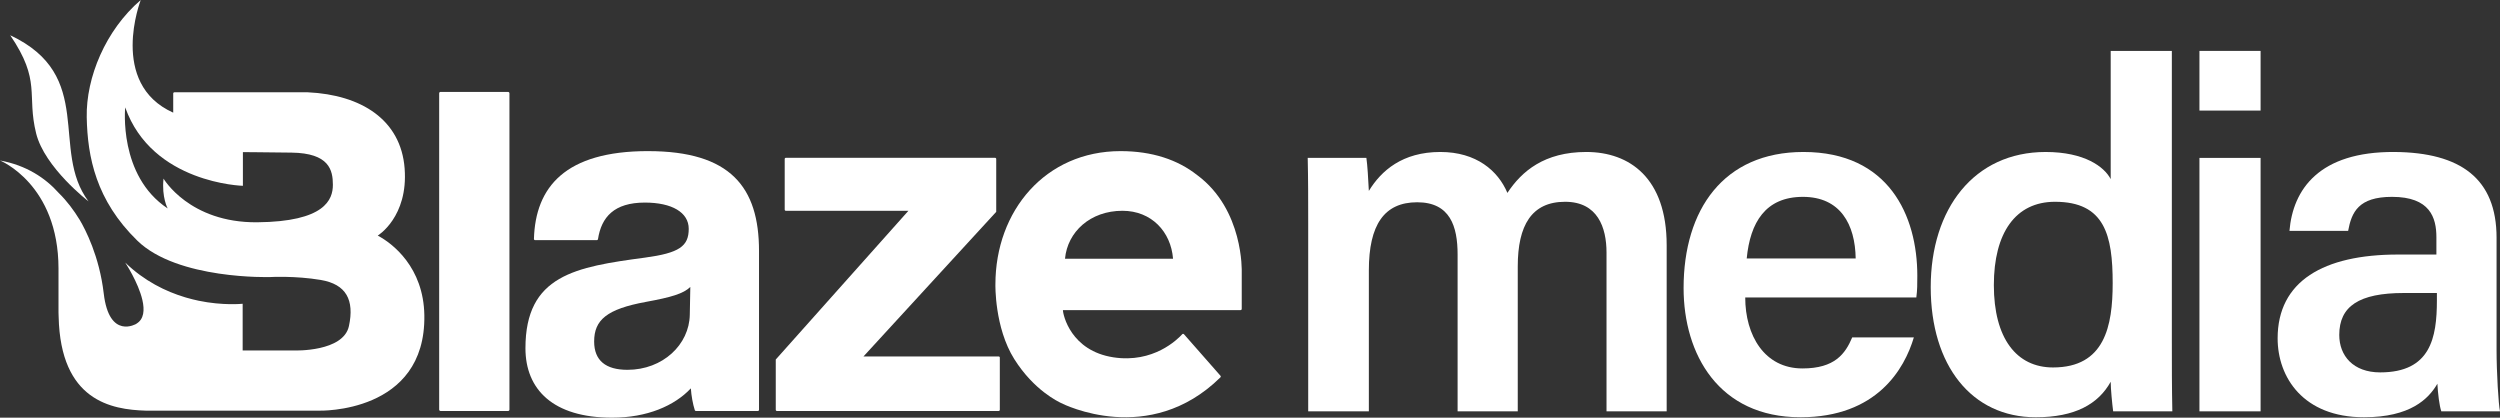
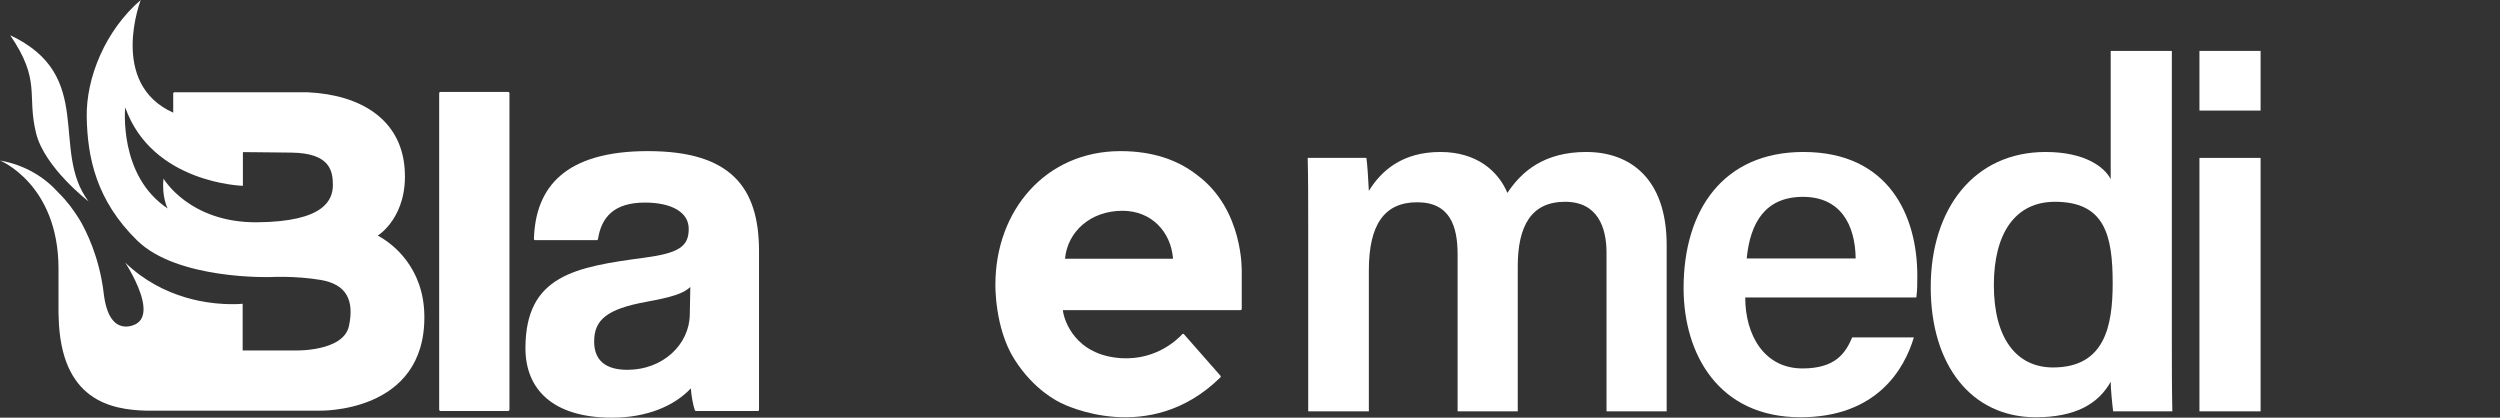
<svg xmlns="http://www.w3.org/2000/svg" id="Layer_1" data-name="Layer 1" width="360.812" height="60.281" viewBox="0 0 360.812 60.281">
  <rect x="0" y="0" width="360.812" height="60.281" fill="#333333" stroke="none" />
  <defs>
    <style> .cls-1 { fill: #fff; } </style>
  </defs>
  <g>
    <path class="cls-1" d="M188.806,32.182c0-3.131,0-6.334-.071-9.394h8.468c.142.925.285,3.202.356,4.768,1.779-2.918,4.839-5.622,10.319-5.622,5.195,0,8.326,2.704,9.678,5.907,2.064-3.131,5.337-5.907,11.386-5.907,6.262,0,11.6,3.772,11.6,13.45v23.982h-8.682v-22.914c0-3.629-1.281-7.33-5.978-7.33-4.839,0-6.832,3.416-6.832,9.322v20.922h-8.682v-22.63c0-4.056-1.067-7.543-5.835-7.543-4.768,0-6.974,3.273-6.974,9.82v20.353h-8.753v-27.184Z" />
    <path class="cls-1" d="M251.88,42.928c0,5.48,2.775,10.247,8.255,10.247,4.697,0,6.191-2.135,7.187-4.483h8.895c-1.352,4.554-5.337,11.528-16.367,11.528-11.813,0-16.866-9.109-16.866-18.645,0-11.315,5.764-19.641,17.293-19.641,12.311,0,16.439,9.18,16.439,17.862,0,1.21,0,2.064-.142,3.131h-24.694ZM267.821,37.306c-.071-4.91-2.206-8.895-7.614-8.895-5.408,0-7.614,3.7-8.113,8.895h15.727Z" />
    <path class="cls-1" d="M313.451,7.347v41.844c0,3.416,0,6.76.071,10.176h-8.54c-.142-1.067-.356-3.273-.356-4.27-1.779,3.202-5.124,5.124-10.817,5.124-9.251,0-15.158-7.472-15.158-18.787,0-11.315,6.262-19.499,16.581-19.499,5.622,0,8.468,2.135,9.394,3.914V7.347h8.824ZM296.301,53.033c7.472,0,8.611-5.978,8.611-12.169,0-6.903-1.139-11.742-8.326-11.742-5.693,0-8.824,4.483-8.824,12.027,0,7.686,3.273,11.884,8.54,11.884Z" />
    <path class="cls-1" d="M317.435,15.957V7.347h8.824v8.611h-8.824ZM317.435,22.789h8.824v36.578h-8.824V22.789Z" />
-     <path class="cls-1" d="M360.314,50.4c0,3.416.285,8.041.498,8.967h-8.468c-.285-.783-.498-2.633-.569-3.985-1.281,2.206-3.914,4.839-10.603,4.839-8.753,0-12.454-5.764-12.454-11.386,0-8.255,6.618-12.098,17.364-12.098h5.551v-2.491c0-2.847-.925-5.835-6.405-5.835-4.839,0-5.835,2.206-6.334,4.91h-8.468c.498-5.978,4.27-11.457,15.158-11.386,9.536.071,14.731,3.843,14.731,12.382v16.083ZM351.703,42.288h-4.768c-6.476,0-9.322,1.921-9.322,6.049,0,2.989,1.993,5.408,5.907,5.408,7.259,0,8.184-4.981,8.184-10.39v-1.067Z" />
  </g>
  <g>
    <path class="cls-1" d="M172.789,25.272l-.003.003c-2.806-2.219-6.506-3.465-11.058-3.465-10.848,0-18.066,8.612-18.066,19.236,0,0-.145,6.211,2.717,10.77,2.862,4.559,6.433,6.183,6.758,6.351.324.167,12.735,6.401,22.999-3.704.064-.063.067-.165.008-.232l-5.266-5.992c-.066-.076-.184-.077-.251-.002-.685.754-4.182,4.216-9.927,3.336-6.152-.941-7.283-6.111-7.294-6.817h25.638c.093,0,.169-.076.169-.169v-5.356s.31-8.965-6.425-13.958ZM153.706,37.337c.366-3.887,3.657-6.916,8.289-6.916,4.205,0,6.996,3.029,7.305,6.916h-15.595Z" />
    <rect class="cls-1" x="63.384" y="13.264" width="10.141" height="46.052" rx=".196" ry=".196" />
-     <path class="cls-1" d="M144.131,51.443h-19.508l19.157-20.87v-7.63c0-.093-.076-.169-.169-.169h-30.189c-.093,0-.169.076-.169.169v7.312c0,.093.076.169.169.169h17.683l-19.143,21.464v7.259c0,.093.076.169.169.169h31.999c.093,0,.169-.076.169-.169v-7.535c0-.093-.076-.169-.169-.169Z" />
    <path class="cls-1" d="M93.529,21.809c-11.958,0-16.255,5.193-16.469,12.675-.003.095.074.174.169.174l8.91-0c.084,0,.154-.061.166-.144.491-3.187,2.333-5.278,6.766-5.278,3.89,0,6.33,1.411,6.33,3.788,0,2.525-1.373,3.491-6.33,4.159-9.991,1.337-17.236,2.525-17.236,13.072,0,5.942,3.966,10.026,12.508,10.026,5.034,0,8.999-1.708,11.364-4.233.073,1.067.286,2.27.572,3.153.022.069.087.115.16.115h8.937c.093,0,.169-.076.169-.169v-22.929c0-9.21-4.118-14.408-16.016-14.408ZM99.554,45.427c-.076,4.308-3.89,7.947-8.999,7.947-3.127,0-4.805-1.337-4.805-4.085,0-3.119,1.83-4.679,7.474-5.719,3.661-.668,5.415-1.188,6.406-2.154l-.076,4.01Z" />
    <path class="cls-1" d="M12.776,29.064C7.184,21.642,13.89,10.921,1.473,5.087c4.516,6.642,2.348,8.52,3.74,14.155,1.219,4.938,7.563,9.822,7.563,9.822Z" />
    <path class="cls-1" d="M54.517,34.003s4.42-2.679,3.881-9.701c-.539-7.022-6.26-10.622-13.974-10.982h-19.255c-.093,0-.169.076-.169.169v2.77C15.63,12.058,20.313,0,20.313,0c-5.087,4.356-7.909,11.203-7.796,16.935.113,5.732,1.334,11.976,7.303,17.797,5.811,5.666,19.168,5.254,19.168,5.254,0,0,3.608-.205,7.296.416,3.688.62,4.881,2.892,4.078,6.651-.802,3.758-7.837,3.53-7.837,3.53h-7.504v-6.742s-2.836.301-6.399-.446l-.002-.003c-.528-.111-1.078-.248-1.639-.409-.095-.028-.188-.052-.283-.082-2.778-.835-5.867-2.336-8.63-5.008,0,0,1.89,2.855,2.478,5.389h-0l0.0 0c.336,1.449.247,2.792-.864,3.439l.003.01s-3.925,2.364-4.713-4.376c-.629-5.38-2.658-9.252-3.452-10.596-.86-1.413-1.857-2.744-3.013-3.879-1.989-2.226-4.73-4.029-8.507-4.719,0,0,8.444,3.414,8.444,15.62v6.328c.008.201.015.404.02.61.276,12.137,7.613,13.397,12.581,13.548h25.009s15.422.473,15.191-13.767c-.113-6.929-4.586-10.369-6.727-11.498ZM37.114,32.081c-9.791.084-13.513-6.304-13.513-6.304-.288,2.69.6,4.308.6,4.308-7.146-4.724-6.13-14.586-6.13-14.586,3.886,10.989,16.985,11.317,16.985,11.317v-4.86s1.56,0,7.013.07c5.453.07,5.976,2.529,5.974,4.652-.002,2.122-1.137,5.319-10.928,5.403Z" />
  </g>
</svg>